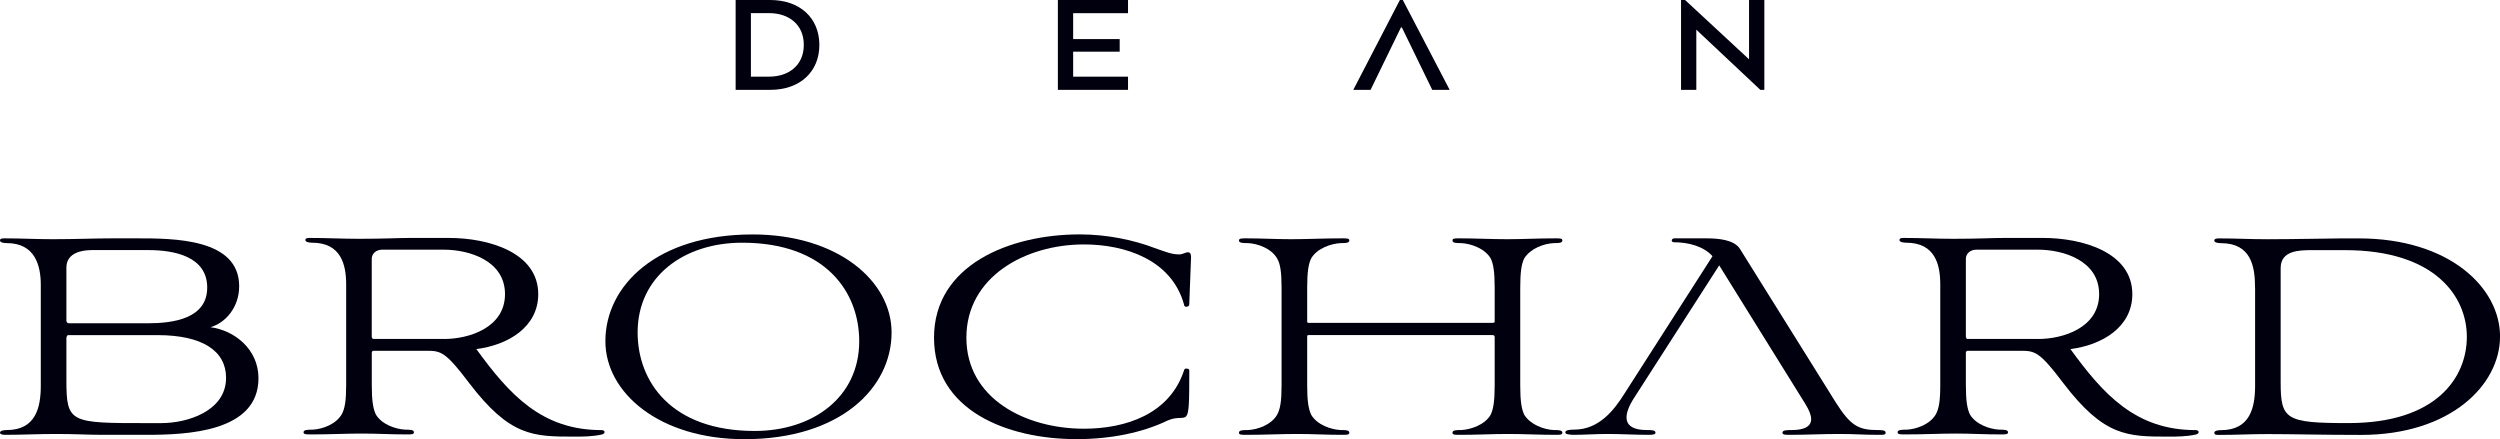
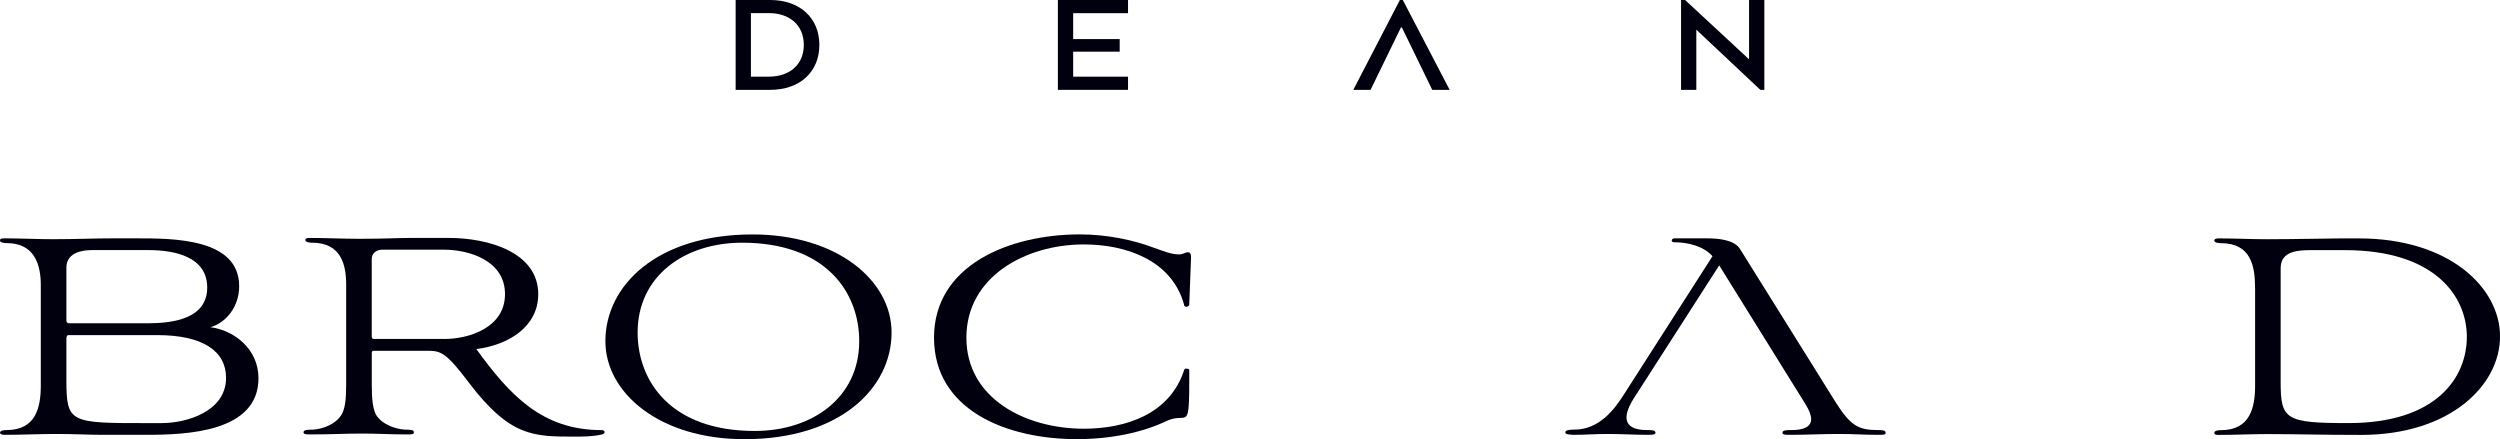
<svg xmlns="http://www.w3.org/2000/svg" fill="none" viewBox="0 0 148 26" height="26" width="148">
  <g clip-path="url(#clip0_3368_3711)">
    <path fill="#00000E" d="M6.107 25.742C5.206 25.742 4.46 25.691 3.32 25.691C2.311 25.691 1.302 25.742 0.266 25.742C0.266 25.742 0 25.742 0 25.614C0 25.459 0.37 25.459 0.397 25.459C2.124 25.459 2.415 24.118 2.415 22.826V16.868C2.415 15.707 2.07 14.392 0.397 14.392C0.37 14.392 0 14.392 0 14.238C0 14.134 0.079 14.11 0.266 14.11C1.223 14.11 2.179 14.161 3.109 14.161C4.515 14.161 5.551 14.11 6.694 14.11H8.076C10.28 14.11 14.159 14.11 14.159 16.945C14.159 18.183 13.361 19.113 12.459 19.371C13.865 19.552 15.302 20.662 15.302 22.39C15.302 25.587 11.053 25.742 8.635 25.742H6.113H6.107ZM5.392 14.808C4.915 14.808 3.931 14.935 3.931 15.838V18.985C3.931 19.089 4.01 19.139 4.09 19.139H8.736C10.277 19.139 12.267 18.857 12.267 17.023C12.267 15.188 10.329 14.805 8.788 14.805H5.389L5.392 14.808ZM9.586 25.047C11.02 25.047 13.383 24.376 13.383 22.366C13.383 20.766 11.976 19.839 9.32 19.839H4.01C3.958 19.89 3.931 19.967 3.931 19.994V22.496C3.931 25.05 4.142 25.049 8.736 25.049H9.586V25.047Z" />
    <path fill="#00000E" d="M20.493 16.844C20.493 15.684 20.203 14.368 18.476 14.368C18.448 14.368 18.078 14.368 18.078 14.214C18.078 14.11 18.158 14.086 18.344 14.086C19.301 14.086 20.31 14.137 21.267 14.137C22.755 14.137 23.55 14.086 24.32 14.086H26.579C28.915 14.086 31.864 14.938 31.864 17.414C31.864 19.374 30.058 20.433 28.199 20.665C30.165 23.372 32.075 25.462 35.609 25.462C35.847 25.462 35.847 25.667 35.636 25.721C35.08 25.848 34.493 25.848 34.016 25.848C31.574 25.848 30.192 25.848 27.774 22.675C26.393 20.843 26.102 20.766 25.277 20.766H22.089C22.037 20.766 22.009 20.87 22.009 20.87V22.803C22.009 23.732 22.089 24.195 22.248 24.533C22.593 25.124 23.416 25.409 24 25.436C24.265 25.436 24.504 25.436 24.504 25.59C24.504 25.718 24.372 25.718 24.079 25.718C23.15 25.718 22.327 25.667 21.423 25.667C20.466 25.667 19.537 25.718 18.394 25.718C18.128 25.718 17.969 25.718 17.969 25.59C17.969 25.436 18.235 25.436 18.501 25.436C19.084 25.409 19.882 25.124 20.227 24.533C20.414 24.198 20.493 23.734 20.493 22.803V16.844ZM26.283 20.068C27.771 20.068 29.896 19.398 29.896 17.412C29.896 15.425 27.771 14.781 26.283 14.781H22.618C22.273 14.781 22.007 15.013 22.007 15.322V19.938C22.007 19.989 22.059 20.066 22.086 20.066H26.283V20.068Z" />
    <path fill="#00000E" d="M44.548 13.879C49.567 13.879 52.782 16.613 52.782 19.682C52.782 22.957 49.756 26 44.071 26C39.052 26 35.839 23.266 35.839 20.196C35.839 16.922 38.865 13.879 44.551 13.879H44.548ZM37.747 19.682C37.747 22.571 39.712 25.513 44.679 25.513C48.106 25.513 50.866 23.527 50.866 20.199C50.866 17.31 48.901 14.368 43.934 14.368C40.507 14.368 37.747 16.355 37.747 19.682Z" />
    <path fill="#00000E" d="M70.406 18.005C70.406 18.056 70.379 18.16 70.22 18.16C70.113 18.16 70.088 18.056 70.088 18.005C69.346 15.372 66.61 14.47 64.167 14.47C60.716 14.47 57.21 16.378 57.21 19.989C57.21 23.599 60.716 25.38 64.167 25.38C66.665 25.38 69.239 24.504 70.088 21.948C70.088 21.921 70.116 21.82 70.22 21.82C70.406 21.82 70.406 21.897 70.406 21.948C70.406 25.715 70.354 24.373 69.132 24.89C67.646 25.611 65.76 25.997 63.74 25.997C59.622 25.997 55.294 24.296 55.294 19.989C55.294 15.681 59.781 13.876 63.926 13.876C65.546 13.876 67.114 14.211 68.334 14.675C68.997 14.906 69.343 15.061 69.82 15.061C70.006 15.061 70.193 14.933 70.324 14.933C70.431 14.933 70.511 15.01 70.511 15.215L70.404 18.003L70.406 18.005Z" />
-     <path fill="#00000E" d="M88.485 19.965C88.485 19.887 88.457 19.837 88.353 19.837H77.465C77.413 19.837 77.385 19.863 77.385 19.914V22.826C77.385 23.756 77.465 24.219 77.624 24.557C77.969 25.148 78.792 25.433 79.376 25.459C79.641 25.459 79.88 25.459 79.88 25.614C79.88 25.742 79.748 25.742 79.455 25.742C78.526 25.742 77.703 25.691 76.799 25.691C75.842 25.691 74.885 25.742 73.77 25.742C73.504 25.742 73.345 25.742 73.345 25.614C73.345 25.459 73.611 25.459 73.876 25.459C74.46 25.433 75.258 25.148 75.603 24.557C75.79 24.222 75.869 23.758 75.869 22.826V17.023C75.869 16.094 75.79 15.606 75.603 15.295C75.258 14.704 74.46 14.419 73.876 14.392C73.611 14.392 73.345 14.392 73.345 14.238C73.345 14.11 73.504 14.11 73.77 14.11C74.726 14.11 75.524 14.161 76.453 14.161C77.383 14.161 78.339 14.11 79.455 14.11C79.748 14.11 79.88 14.11 79.88 14.238C79.88 14.392 79.641 14.392 79.376 14.392C78.792 14.419 77.966 14.704 77.624 15.295C77.465 15.606 77.385 16.094 77.385 17.023V19.035C77.385 19.086 77.413 19.113 77.465 19.113H88.353C88.46 19.113 88.485 19.086 88.485 19.035V17.023C88.485 16.094 88.405 15.606 88.246 15.295C87.901 14.704 87.078 14.419 86.492 14.392C86.226 14.392 85.987 14.392 85.987 14.238C85.987 14.11 86.122 14.11 86.385 14.11C87.341 14.11 88.323 14.161 89.228 14.161C90.184 14.161 90.979 14.11 92.095 14.11C92.361 14.11 92.492 14.11 92.492 14.238C92.492 14.392 92.254 14.392 91.988 14.392C91.404 14.419 90.606 14.704 90.236 15.295C90.077 15.606 89.998 16.094 89.998 17.023V22.826C89.998 23.756 90.077 24.219 90.236 24.557C90.609 25.148 91.404 25.433 91.988 25.459C92.254 25.459 92.492 25.459 92.492 25.614C92.492 25.742 92.358 25.742 92.095 25.742C91.138 25.742 90.181 25.691 89.252 25.691C88.323 25.691 87.525 25.742 86.385 25.742C86.119 25.742 85.987 25.742 85.987 25.614C85.987 25.459 86.226 25.459 86.492 25.459C87.076 25.433 87.901 25.148 88.246 24.557C88.405 24.222 88.485 23.758 88.485 22.826V19.965Z" />
    <path fill="#00000E" d="M111.128 25.459C110.012 25.459 109.535 25.175 108.685 23.835L103.002 14.73C102.657 14.187 101.7 14.11 101.037 14.11H99.124C99.017 14.11 98.965 14.187 98.965 14.238C98.965 14.289 99.017 14.342 99.096 14.342C99.946 14.342 100.848 14.573 101.38 15.167L96.174 23.292C95.563 24.272 94.661 25.433 93.2 25.433C92.934 25.433 92.668 25.459 92.668 25.587C92.668 25.715 92.827 25.715 93.093 25.742C93.863 25.742 94.395 25.691 95.19 25.691C95.985 25.691 96.783 25.742 97.608 25.742C97.874 25.742 98.005 25.715 98.005 25.614C98.005 25.459 97.767 25.459 97.501 25.459C95.936 25.459 96.119 24.506 96.758 23.524L101.777 15.71L106.876 23.913C107.114 24.299 107.221 24.584 107.221 24.815C107.221 25.279 106.744 25.459 106.081 25.459C105.788 25.459 105.522 25.459 105.522 25.614C105.522 25.742 105.681 25.742 105.974 25.742C106.931 25.742 107.887 25.691 108.869 25.691C109.85 25.691 110.25 25.742 111.232 25.742C111.522 25.742 111.629 25.742 111.629 25.614C111.629 25.459 111.391 25.459 111.125 25.459H111.128Z" />
-     <path fill="#00000E" d="M114.864 16.844C114.864 15.684 114.573 14.368 112.846 14.368C112.819 14.368 112.449 14.368 112.449 14.214C112.449 14.11 112.528 14.086 112.714 14.086C113.671 14.086 114.68 14.137 115.637 14.137C117.125 14.137 117.92 14.086 118.69 14.086H120.949C123.285 14.086 126.234 14.938 126.234 17.414C126.234 19.374 124.428 20.433 122.569 20.665C124.535 23.372 126.445 25.462 129.979 25.462C130.217 25.462 130.217 25.667 130.006 25.721C129.45 25.848 128.863 25.848 128.386 25.848C125.944 25.848 124.562 25.848 122.144 22.675C120.763 20.843 120.472 20.766 119.647 20.766H116.459C116.407 20.766 116.379 20.87 116.379 20.87V22.803C116.379 23.732 116.459 24.195 116.618 24.533C116.963 25.124 117.786 25.409 118.37 25.436C118.636 25.436 118.874 25.436 118.874 25.59C118.874 25.718 118.742 25.718 118.449 25.718C117.52 25.718 116.697 25.667 115.793 25.667C114.836 25.667 113.907 25.718 112.764 25.718C112.498 25.718 112.339 25.718 112.339 25.59C112.339 25.436 112.605 25.436 112.871 25.436C113.455 25.409 114.252 25.124 114.598 24.533C114.784 24.198 114.864 23.734 114.864 22.803V16.844ZM120.656 20.068C122.144 20.068 124.269 19.398 124.269 17.412C124.269 15.425 122.144 14.781 120.656 14.781H116.991C116.645 14.781 116.379 15.013 116.379 15.322V19.938C116.379 19.989 116.432 20.066 116.459 20.066H120.656V20.068Z" />
    <path fill="#00000E" d="M133.499 17.025C133.499 15.764 133.261 14.395 131.481 14.395C131.454 14.395 131.084 14.395 131.084 14.241C131.084 14.137 131.218 14.113 131.35 14.113C132.413 14.113 133.181 14.163 134.245 14.163C135.758 14.163 138.041 14.113 138.573 14.113H139.637C145.029 14.113 148.003 17.052 148.003 19.917C148.003 22.781 145.081 25.747 139.771 25.747C137.408 25.747 135.788 25.697 134.247 25.697C133.184 25.697 132.416 25.747 131.353 25.747C131.221 25.747 131.087 25.747 131.087 25.619C131.087 25.465 131.432 25.465 131.484 25.465C133.211 25.465 133.502 24.123 133.502 22.832V17.028L133.499 17.025ZM136.846 14.808C136.103 14.808 135.015 14.834 135.015 15.865V22.622C135.015 24.839 135.306 25.047 139.025 25.047C144.283 25.047 146.037 22.313 146.037 19.941C146.037 17.569 144.179 14.808 138.814 14.808H136.849H136.846Z" />
    <path fill="#00000E" d="M45.595 5.319H43.55V0H45.595C47.366 0 48.506 1.073 48.506 2.66C48.506 4.246 47.366 5.319 45.595 5.319ZM44.454 0.78V4.537H45.532C46.7 4.537 47.585 3.863 47.585 2.657C47.585 1.451 46.7 0.777 45.532 0.777H44.454V0.78Z" />
    <path fill="#00000E" d="M66.285 3.059H63.531V4.539H66.779V5.319H62.626V0H66.779V0.78H63.531V2.314H66.285V3.056V3.059Z" />
    <path fill="#00000E" d="M83.046 0H82.873L80.115 5.319H81.138L82.936 1.624H82.991L84.789 5.319H85.82L83.046 0Z" />
    <path fill="#00000E" d="M104.449 5.319H104.211L100.422 1.757V5.319H99.518V0H99.756L103.544 3.512V0H104.449V5.319Z" />
  </g>
  <defs>
    <clipPath id="clip0_3368_3711">
      <rect fill="white" height="26" width="148" />
    </clipPath>
  </defs>
</svg>